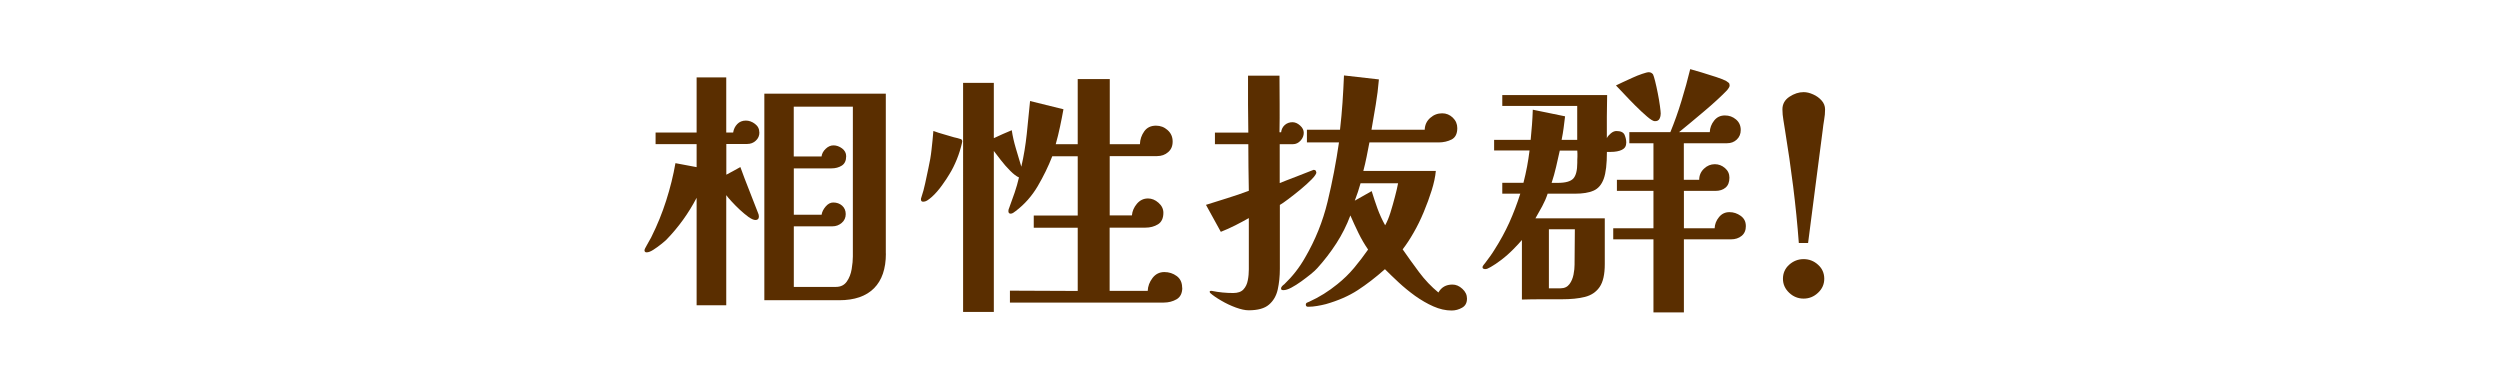
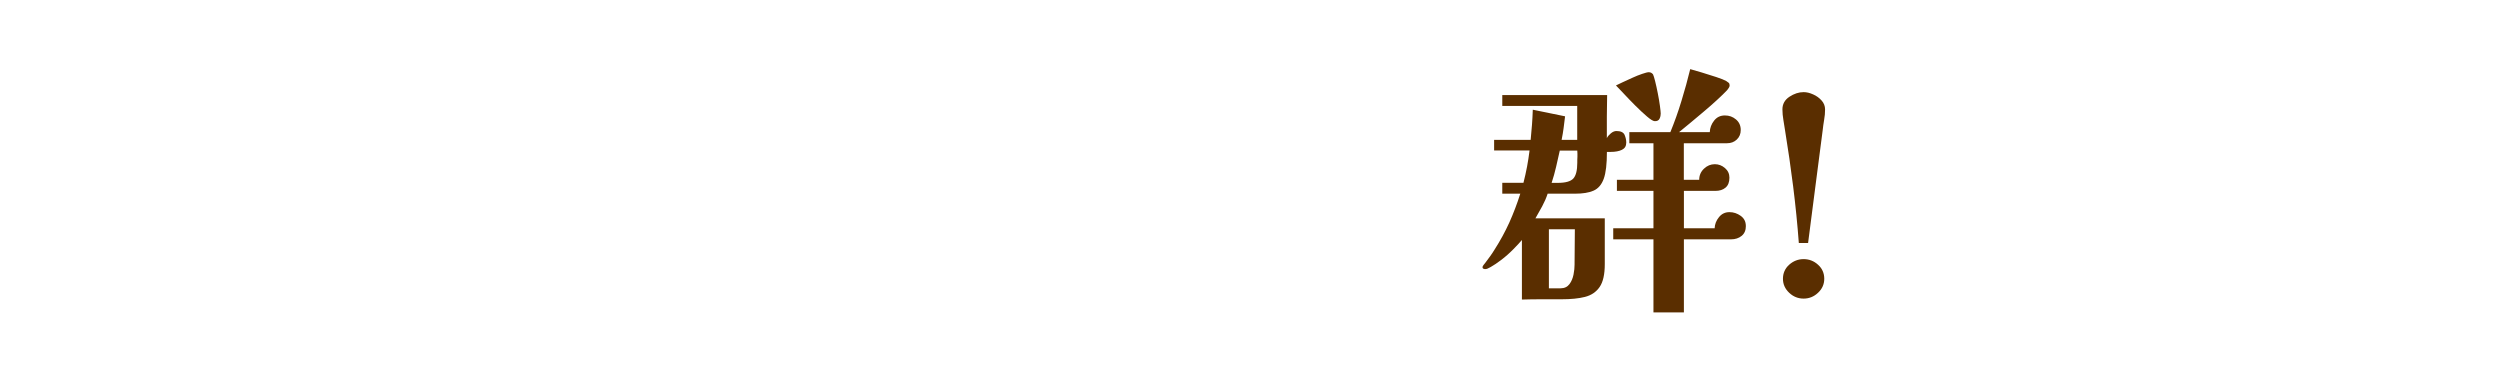
<svg xmlns="http://www.w3.org/2000/svg" id="_レイヤー_1" viewBox="0 0 340 52">
  <defs>
    <style>.cls-1{fill:#5a2e00;}.cls-2{fill:#fff;}</style>
  </defs>
-   <rect class="cls-2" width="340" height="52" />
-   <path class="cls-1" d="M103.28,18c0,.46-.16.83-.49,1.13-.32.3-.71.45-1.17.45h-2.84v4.18c.34-.17.66-.34.97-.52.31-.18.62-.35.94-.52.38,1.06.78,2.1,1.19,3.13.41,1.03.82,2.08,1.22,3.13.07.14.11.3.11.47,0,.31-.16.47-.47.47-.24,0-.55-.14-.94-.41-.38-.28-.78-.61-1.19-.99-.41-.38-.78-.76-1.12-1.13-.34-.37-.58-.65-.72-.85v14.98h-4.03v-14.62c-1.1,2.11-2.47,4.01-4.1,5.69-.14.14-.39.35-.74.63-.35.28-.7.53-1.06.76-.36.23-.66.34-.9.34-.19,0-.29-.1-.29-.29,0-.1.12-.35.36-.76.12-.24.25-.47.38-.68.13-.22.21-.36.23-.43.77-1.54,1.43-3.16,1.98-4.88.55-1.72.97-3.41,1.26-5.09l2.88.54v-3.13h-5.58v-1.58h5.58v-7.49h4.03v7.49h.94c.07-.46.26-.84.56-1.15.3-.31.69-.47,1.17-.47.43,0,.85.15,1.24.45.4.3.59.69.59,1.17ZM120.48,34.49c0,2.06-.54,3.64-1.62,4.72-1.08,1.08-2.65,1.62-4.72,1.62h-10.19V12.74h16.52v21.74ZM115.98,14.51h-8.03v6.77h3.78c.05-.38.23-.73.56-1.04.32-.31.68-.47,1.06-.47.41,0,.8.14,1.17.41.37.28.56.63.56,1.06,0,.6-.2,1.03-.59,1.28s-.87.38-1.42.38h-5.11v6.3h3.78c.05-.36.23-.73.54-1.1.31-.37.66-.56,1.04-.56.48,0,.88.14,1.21.43.32.29.49.67.49,1.15s-.18.88-.54,1.19c-.36.31-.78.47-1.26.47h-5.26v8.24h5.72c.65,0,1.14-.24,1.48-.72.34-.48.56-1.05.67-1.71.11-.66.16-1.23.16-1.71V14.51Z" />
-   <path class="cls-1" d="M130.87,19.22s0,.05-.02.09c-.01.04-.02.08-.02.13-.17.74-.4,1.49-.7,2.23-.3.74-.64,1.43-1.03,2.05-.19.34-.52.82-.97,1.46-.46.64-.92,1.17-1.4,1.6-.22.19-.42.35-.61.47-.19.12-.38.18-.58.18s-.29-.11-.29-.32c0-.1.01-.17.04-.22.22-.65.4-1.31.54-1.98s.29-1.34.43-2.02c.19-.84.34-1.69.43-2.54.1-.85.18-1.7.25-2.54.46.17.92.32,1.4.45.48.13.95.27,1.4.41.14.02.3.06.47.11.17.05.32.1.47.14.12.05.18.14.18.29ZM160.79,39.13c0,.74-.26,1.27-.77,1.57-.52.3-1.1.45-1.75.45h-20.92v-1.62l9.22.04v-8.6h-5.98v-1.66h5.98v-8.06h-3.46c-.53,1.37-1.19,2.72-1.98,4.07-.79,1.34-1.79,2.47-2.99,3.38-.1.07-.2.15-.32.23-.12.08-.24.13-.36.13-.22,0-.32-.12-.32-.36,0-.14.04-.29.11-.43.26-.7.51-1.39.74-2.07.23-.68.43-1.37.59-2.07-.34-.14-.73-.44-1.19-.9-.46-.46-.88-.94-1.28-1.46s-.71-.93-.95-1.24v21.89h-4.18V11.27h4.18v7.52c.41-.19.82-.38,1.22-.56.41-.18.82-.35,1.22-.52.12.82.31,1.64.56,2.48.25.84.5,1.67.74,2.48.34-1.46.58-2.95.74-4.45.16-1.5.31-2.99.45-4.48l4.54,1.12c-.14.79-.3,1.59-.47,2.39-.17.8-.36,1.59-.58,2.36h2.99v-8.86h4.36v8.86h4.1c.02-.65.22-1.23.59-1.75.37-.52.91-.77,1.6-.77.6,0,1.13.2,1.58.61.46.41.68.92.68,1.55s-.2,1.08-.61,1.44c-.41.36-.91.54-1.51.54h-6.44v8.06h3.02c.05-.58.28-1.1.68-1.58.41-.48.91-.72,1.51-.72.5,0,.98.19,1.42.58.44.38.67.84.67,1.37,0,.74-.25,1.27-.74,1.57-.49.3-1.06.45-1.71.45h-4.86v8.6h5.18c.02-.62.24-1.21.65-1.75.41-.54.95-.81,1.62-.81.62,0,1.18.18,1.67.54.49.36.74.89.74,1.58Z" />
-   <path class="cls-1" d="M179.03,23.44c0,.19-.21.5-.63.94-.42.43-.93.89-1.53,1.39-.6.49-1.16.94-1.69,1.33-.53.4-.9.65-1.12.77v8.68c0,1.03-.1,1.97-.29,2.83-.19.85-.59,1.54-1.19,2.05-.6.52-1.52.77-2.77.77-.48,0-1.06-.13-1.75-.38-.68-.25-1.34-.56-1.98-.94-.64-.37-1.13-.71-1.49-1.03-.05-.05-.07-.11-.07-.18s.05-.11.14-.11h.14c.48.1.97.17,1.46.22.49.05.98.07,1.46.07.62,0,1.09-.16,1.39-.49.3-.32.5-.74.59-1.24.1-.5.14-1,.14-1.48v-6.98c-.6.34-1.22.67-1.85.99-.64.32-1.29.62-1.96.88l-2.02-3.67c.98-.31,1.96-.62,2.93-.92.97-.3,1.94-.63,2.9-.99-.02-1.06-.04-2.12-.05-3.19-.01-1.07-.02-2.12-.02-3.15h-4.54v-1.58h4.54c-.02-1.3-.04-2.57-.04-3.83v-3.91h4.28c0,1.3,0,2.58.02,3.85.01,1.27,0,2.56-.02,3.85h.22c.05-.41.22-.74.5-.99.29-.25.64-.38,1.04-.38.36,0,.71.15,1.04.45.34.3.5.63.5.99,0,.38-.14.74-.43,1.06-.29.32-.64.49-1.04.49h-1.8v5.29c.12-.05.42-.17.9-.36.48-.19,1.01-.4,1.58-.61.58-.22,1.28-.49,2.12-.83.24,0,.36.11.36.32ZM199.51,40.61c0,.58-.22.99-.67,1.24-.44.25-.92.38-1.42.38-.82,0-1.64-.19-2.48-.56-.84-.37-1.66-.85-2.47-1.42-.8-.58-1.55-1.19-2.25-1.84-.7-.65-1.32-1.25-1.87-1.8-1.27,1.13-2.51,2.08-3.71,2.86-1.2.78-2.64,1.41-4.32,1.89-.38.1-.78.18-1.19.25-.41.07-.82.11-1.22.11-.22,0-.32-.1-.32-.29,0-.12.05-.21.16-.27.11-.06.21-.1.31-.13,1.37-.62,2.64-1.42,3.82-2.38.84-.67,1.6-1.41,2.27-2.21.67-.8,1.31-1.64,1.91-2.5-.48-.7-.92-1.45-1.31-2.25s-.76-1.6-1.1-2.39c-.5,1.34-1.14,2.61-1.91,3.8-.77,1.19-1.63,2.31-2.59,3.37-.19.22-.49.49-.88.81-.4.32-.83.65-1.3.99-.47.34-.92.62-1.35.85-.43.23-.79.34-1.08.34-.22,0-.32-.07-.32-.22,0-.12.05-.23.16-.34.11-.11.2-.19.27-.23,1.13-1.08,2.08-2.29,2.84-3.64,1.39-2.38,2.41-4.91,3.06-7.6s1.16-5.38,1.55-8.06h-4.36v-1.73h4.5c.14-1.25.26-2.48.34-3.69.08-1.21.15-2.44.2-3.69l4.75.54c-.1,1.18-.24,2.32-.43,3.44-.19,1.12-.38,2.25-.58,3.4h7.24c.02-.65.27-1.18.74-1.6s1.01-.63,1.64-.63c.55,0,1.03.2,1.44.59.41.4.61.87.61,1.42,0,.77-.26,1.28-.77,1.55-.52.26-1.11.4-1.78.4h-9.4c-.12.65-.25,1.3-.38,1.94-.13.65-.28,1.3-.45,1.94h9.86c-.07.79-.26,1.67-.56,2.63-.3.96-.66,1.94-1.08,2.95-.42,1.01-.88,1.95-1.39,2.83-.5.88-1,1.63-1.48,2.25.7,1.01,1.44,2.04,2.23,3.1.79,1.06,1.67,1.98,2.63,2.77.41-.72,1.04-1.08,1.91-1.08.48,0,.93.19,1.35.58.42.38.63.83.63,1.33ZM185.04,24.91c-.22.79-.48,1.58-.79,2.38l2.3-1.3c.24.79.5,1.58.79,2.38.29.79.64,1.55,1.04,2.27.26-.46.5-1.03.72-1.73.22-.7.42-1.41.61-2.14.19-.73.34-1.35.43-1.85h-5.11Z" />
  <path class="cls-1" d="M221.17,19.4c0,.46-.19.78-.58.97-.38.19-.9.29-1.55.29h-.5c0,1.63-.14,2.85-.43,3.65-.29.8-.75,1.34-1.39,1.62-.64.28-1.47.41-2.5.41h-3.74c-.19.58-.44,1.15-.74,1.71-.3.56-.61,1.11-.92,1.64h9.43v6.23c0,1.39-.23,2.43-.7,3.11-.47.68-1.13,1.13-2,1.35-.86.22-1.92.32-3.17.32h-2.68c-.9,0-1.81.01-2.72.04v-8.1c-.24.29-.62.7-1.15,1.24-.53.54-1.09,1.04-1.69,1.49-.5.38-.97.7-1.4.94-.17.1-.31.17-.43.22-.12.05-.24.07-.36.07-.05,0-.11-.02-.2-.05-.08-.04-.13-.1-.13-.2s.05-.2.14-.31c.1-.11.17-.2.22-.27.24-.31.47-.62.68-.92.22-.3.42-.61.61-.92.77-1.2,1.43-2.42,2-3.67.56-1.25,1.06-2.56,1.49-3.92h-2.45v-1.48h2.88c.19-.74.35-1.48.49-2.2.13-.72.25-1.45.34-2.2h-4.82v-1.44h4.97c.07-.77.13-1.45.18-2.05.05-.6.08-1.28.11-2.05l4.39.9c-.07.6-.14,1.13-.2,1.6-.06.47-.15,1-.27,1.6h2.12v-4.61h-10.19v-1.48h14.26c-.02.96-.04,1.94-.04,2.93v2.93c.1-.22.28-.43.54-.65.26-.22.52-.32.76-.32.6,0,.97.18,1.12.54s.22.7.22,1.01ZM214.18,31.18h-3.53v8.03h1.58c.53,0,.93-.19,1.21-.56.28-.37.46-.81.56-1.31.1-.5.14-.95.14-1.33l.04-4.82ZM214.51,22.14c0-.29,0-.56.02-.83.01-.26,0-.54-.02-.83h-2.38c-.17.74-.34,1.48-.5,2.21-.17.73-.37,1.46-.61,2.18h.83c1.06,0,1.76-.2,2.12-.59.36-.4.54-1.11.54-2.14ZM237.44,30.71c0,.6-.19,1.06-.58,1.37-.38.31-.86.47-1.44.47h-6.41v9.94h-4.14v-9.94h-5.47v-1.51h5.47v-5.08h-4.97v-1.51h4.97v-4.97h-3.28v-1.51h5.58c.55-1.34,1.06-2.76,1.51-4.25.46-1.49.85-2.93,1.19-4.32.36.1.88.25,1.55.45.67.2,1.34.41,2,.63.66.22,1.11.4,1.35.54.12.07.23.15.32.23.1.08.14.21.14.38,0,.1-.04.2-.11.31s-.14.21-.22.31c-.36.38-.82.83-1.39,1.35-.56.52-1.16,1.04-1.8,1.58-.64.54-1.25,1.06-1.85,1.55-.6.49-1.1.91-1.51,1.24h4.18c.02-.58.22-1.1.59-1.57.37-.47.86-.7,1.46-.7s1.08.18,1.51.54c.43.36.65.84.65,1.44,0,.53-.18.96-.54,1.3-.36.34-.8.5-1.33.5h-5.87v4.97h2.09c0-.6.22-1.1.65-1.51.43-.41.92-.61,1.48-.61.5,0,.96.17,1.37.52.41.35.61.79.61,1.31,0,.6-.17,1.05-.52,1.35-.35.3-.81.45-1.39.45h-4.28v5.08h4.18c.02-.55.22-1.06.59-1.51.37-.46.85-.68,1.42-.68s1.06.17,1.53.5c.47.34.7.79.7,1.37ZM225.85,15.48c0,.24-.05.47-.16.68-.11.22-.32.32-.63.32-.22,0-.57-.21-1.06-.63-.49-.42-1.03-.92-1.62-1.51-.59-.59-1.12-1.14-1.6-1.66-.48-.52-.82-.87-1.01-1.06.19-.1.49-.24.9-.43.41-.19.85-.4,1.33-.61.48-.22.93-.4,1.35-.54.42-.14.71-.22.88-.22.24,0,.43.1.58.29.07.14.17.46.29.94.12.48.24,1.03.36,1.64.12.61.22,1.18.29,1.71.07.53.11.89.11,1.08Z" />
  <path class="cls-1" d="M248.21,14.87c0,.48-.04.96-.13,1.44-.08.48-.15.96-.2,1.44-.34,2.54-.67,5.09-.99,7.63-.32,2.54-.65,5.1-.99,7.67h-1.26c-.19-2.57-.45-5.13-.77-7.69-.32-2.56-.69-5.09-1.1-7.61-.07-.48-.15-.96-.23-1.44-.08-.48-.13-.96-.13-1.44,0-.72.32-1.29.95-1.71.64-.42,1.28-.63,1.93-.63.41,0,.84.1,1.3.31.46.2.84.48,1.15.83.31.35.47.75.47,1.21ZM248.1,37.91c0,.74-.28,1.38-.85,1.91-.56.53-1.22.79-1.96.79s-1.4-.26-1.96-.79c-.56-.53-.85-1.16-.85-1.91s.28-1.4.85-1.91c.56-.5,1.22-.76,1.96-.76s1.4.25,1.96.76c.56.5.85,1.14.85,1.91Z" />
</svg>